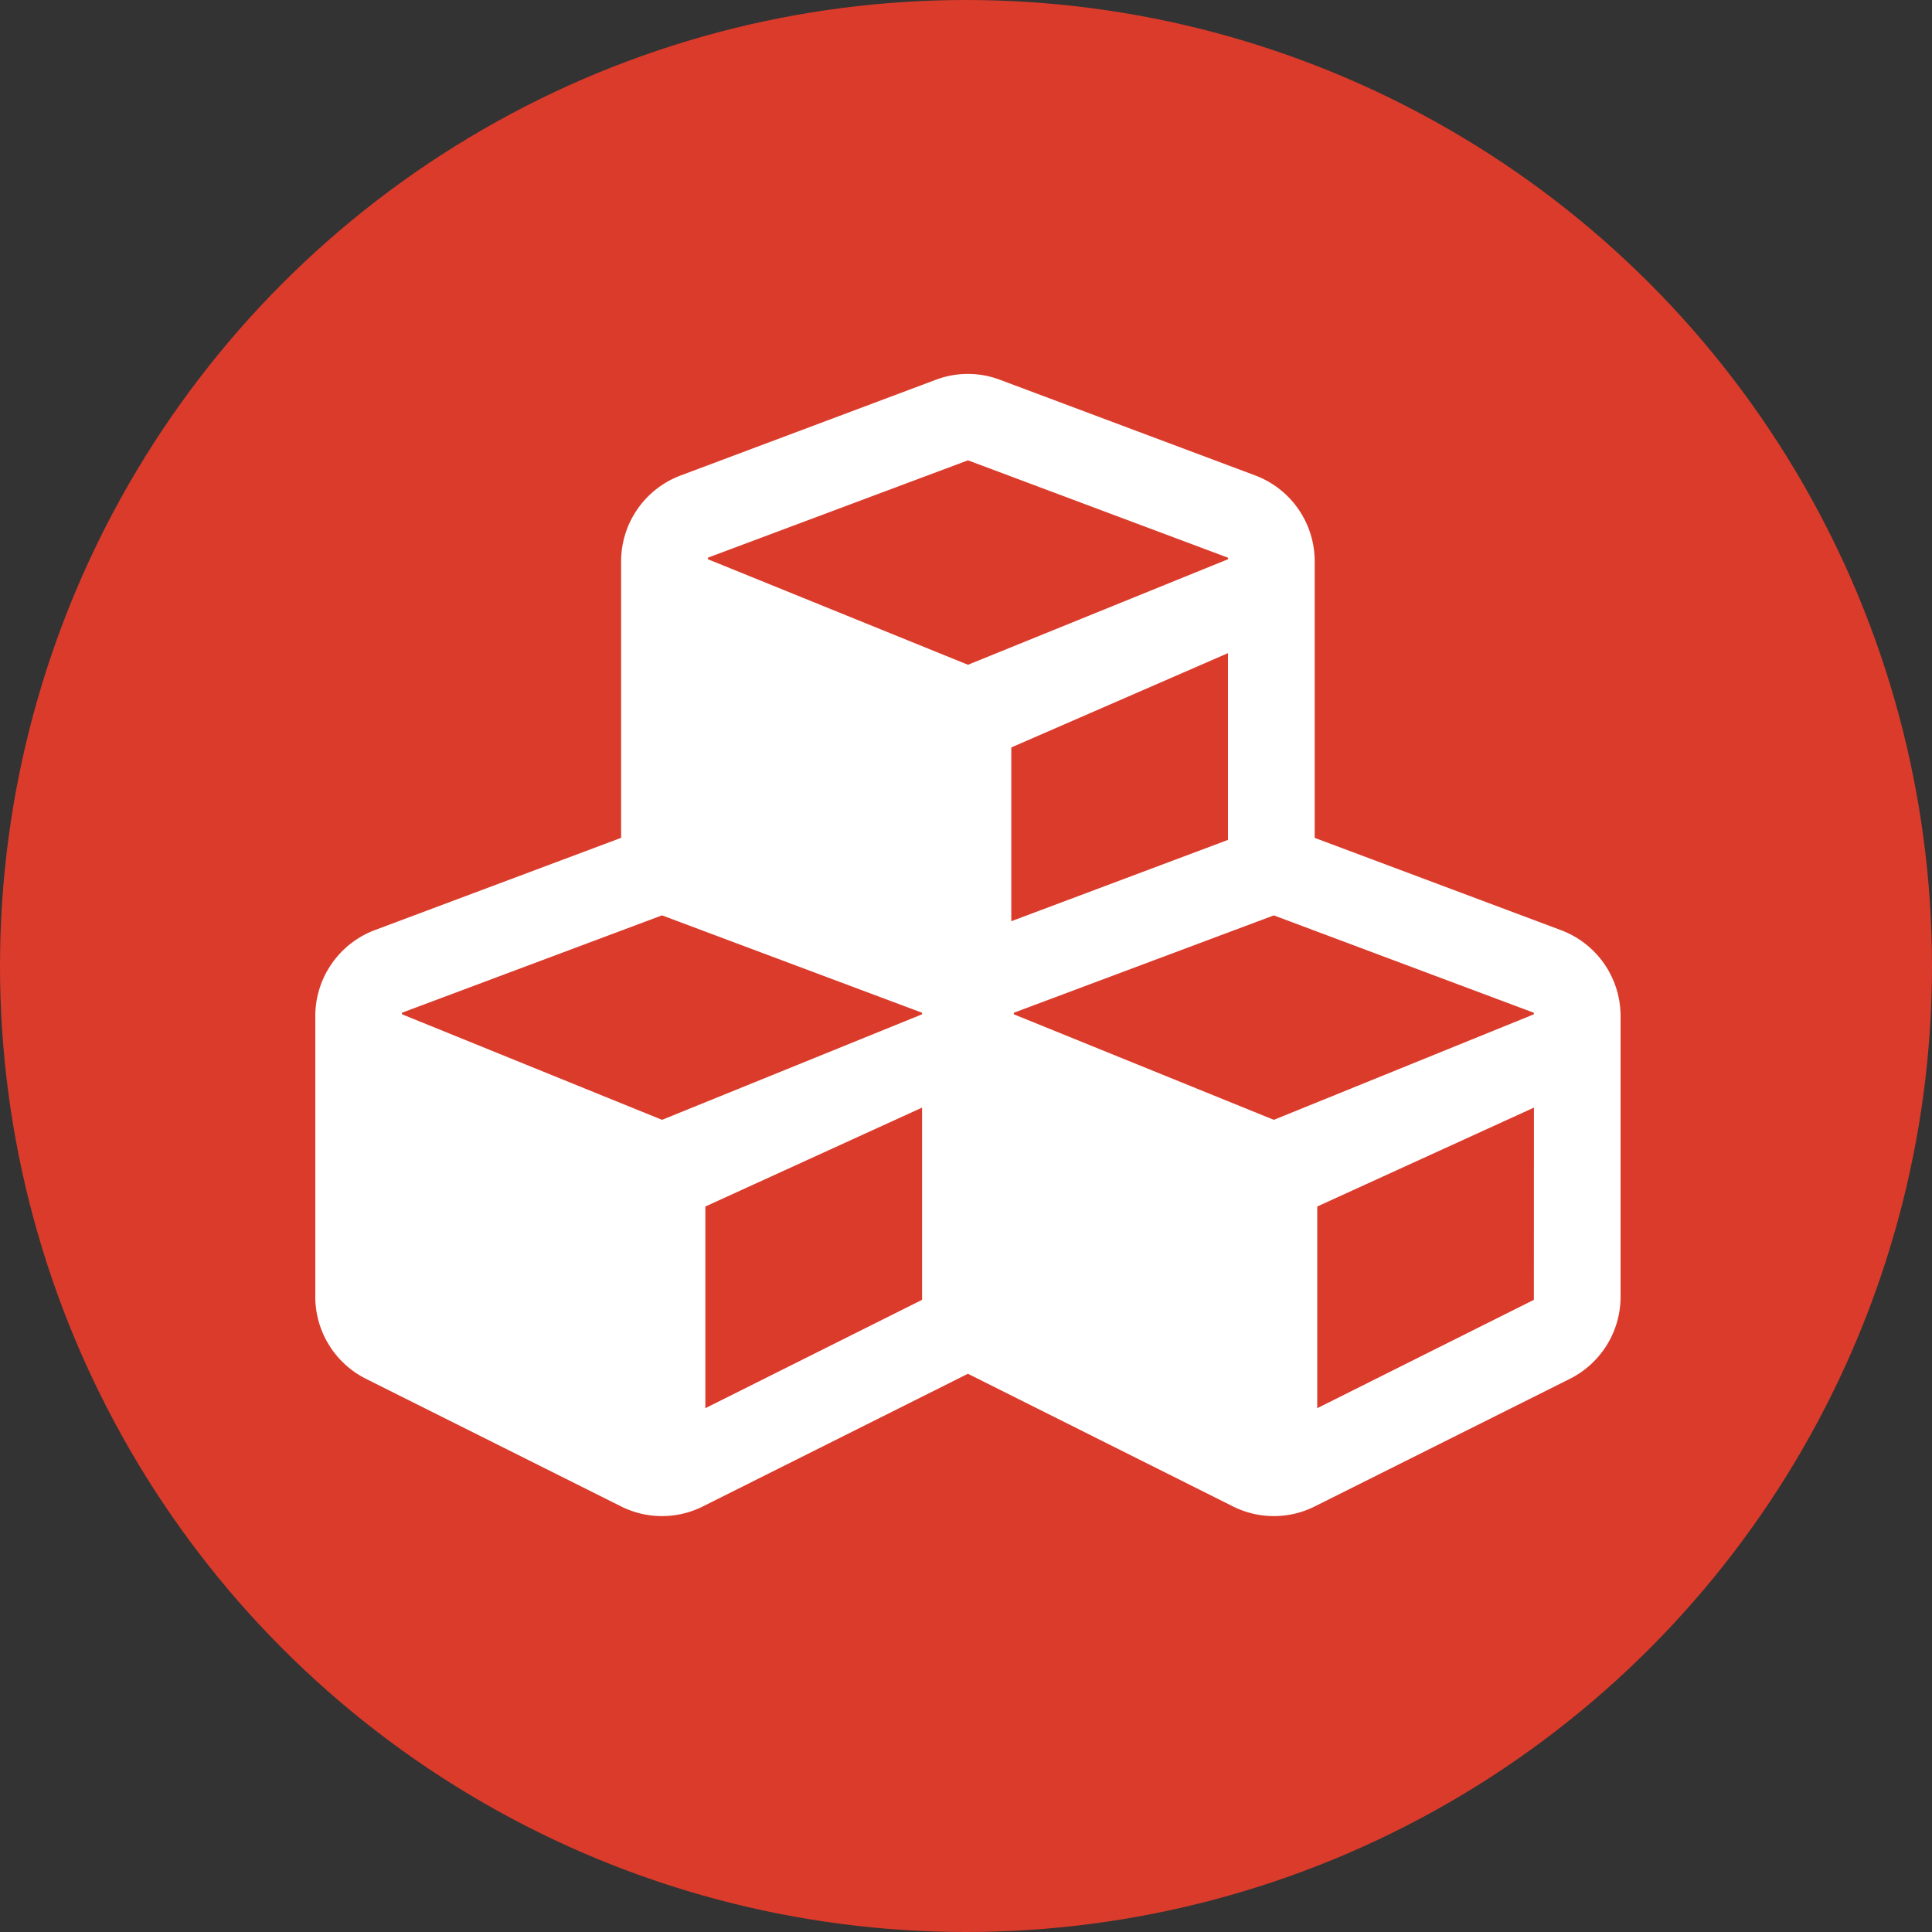
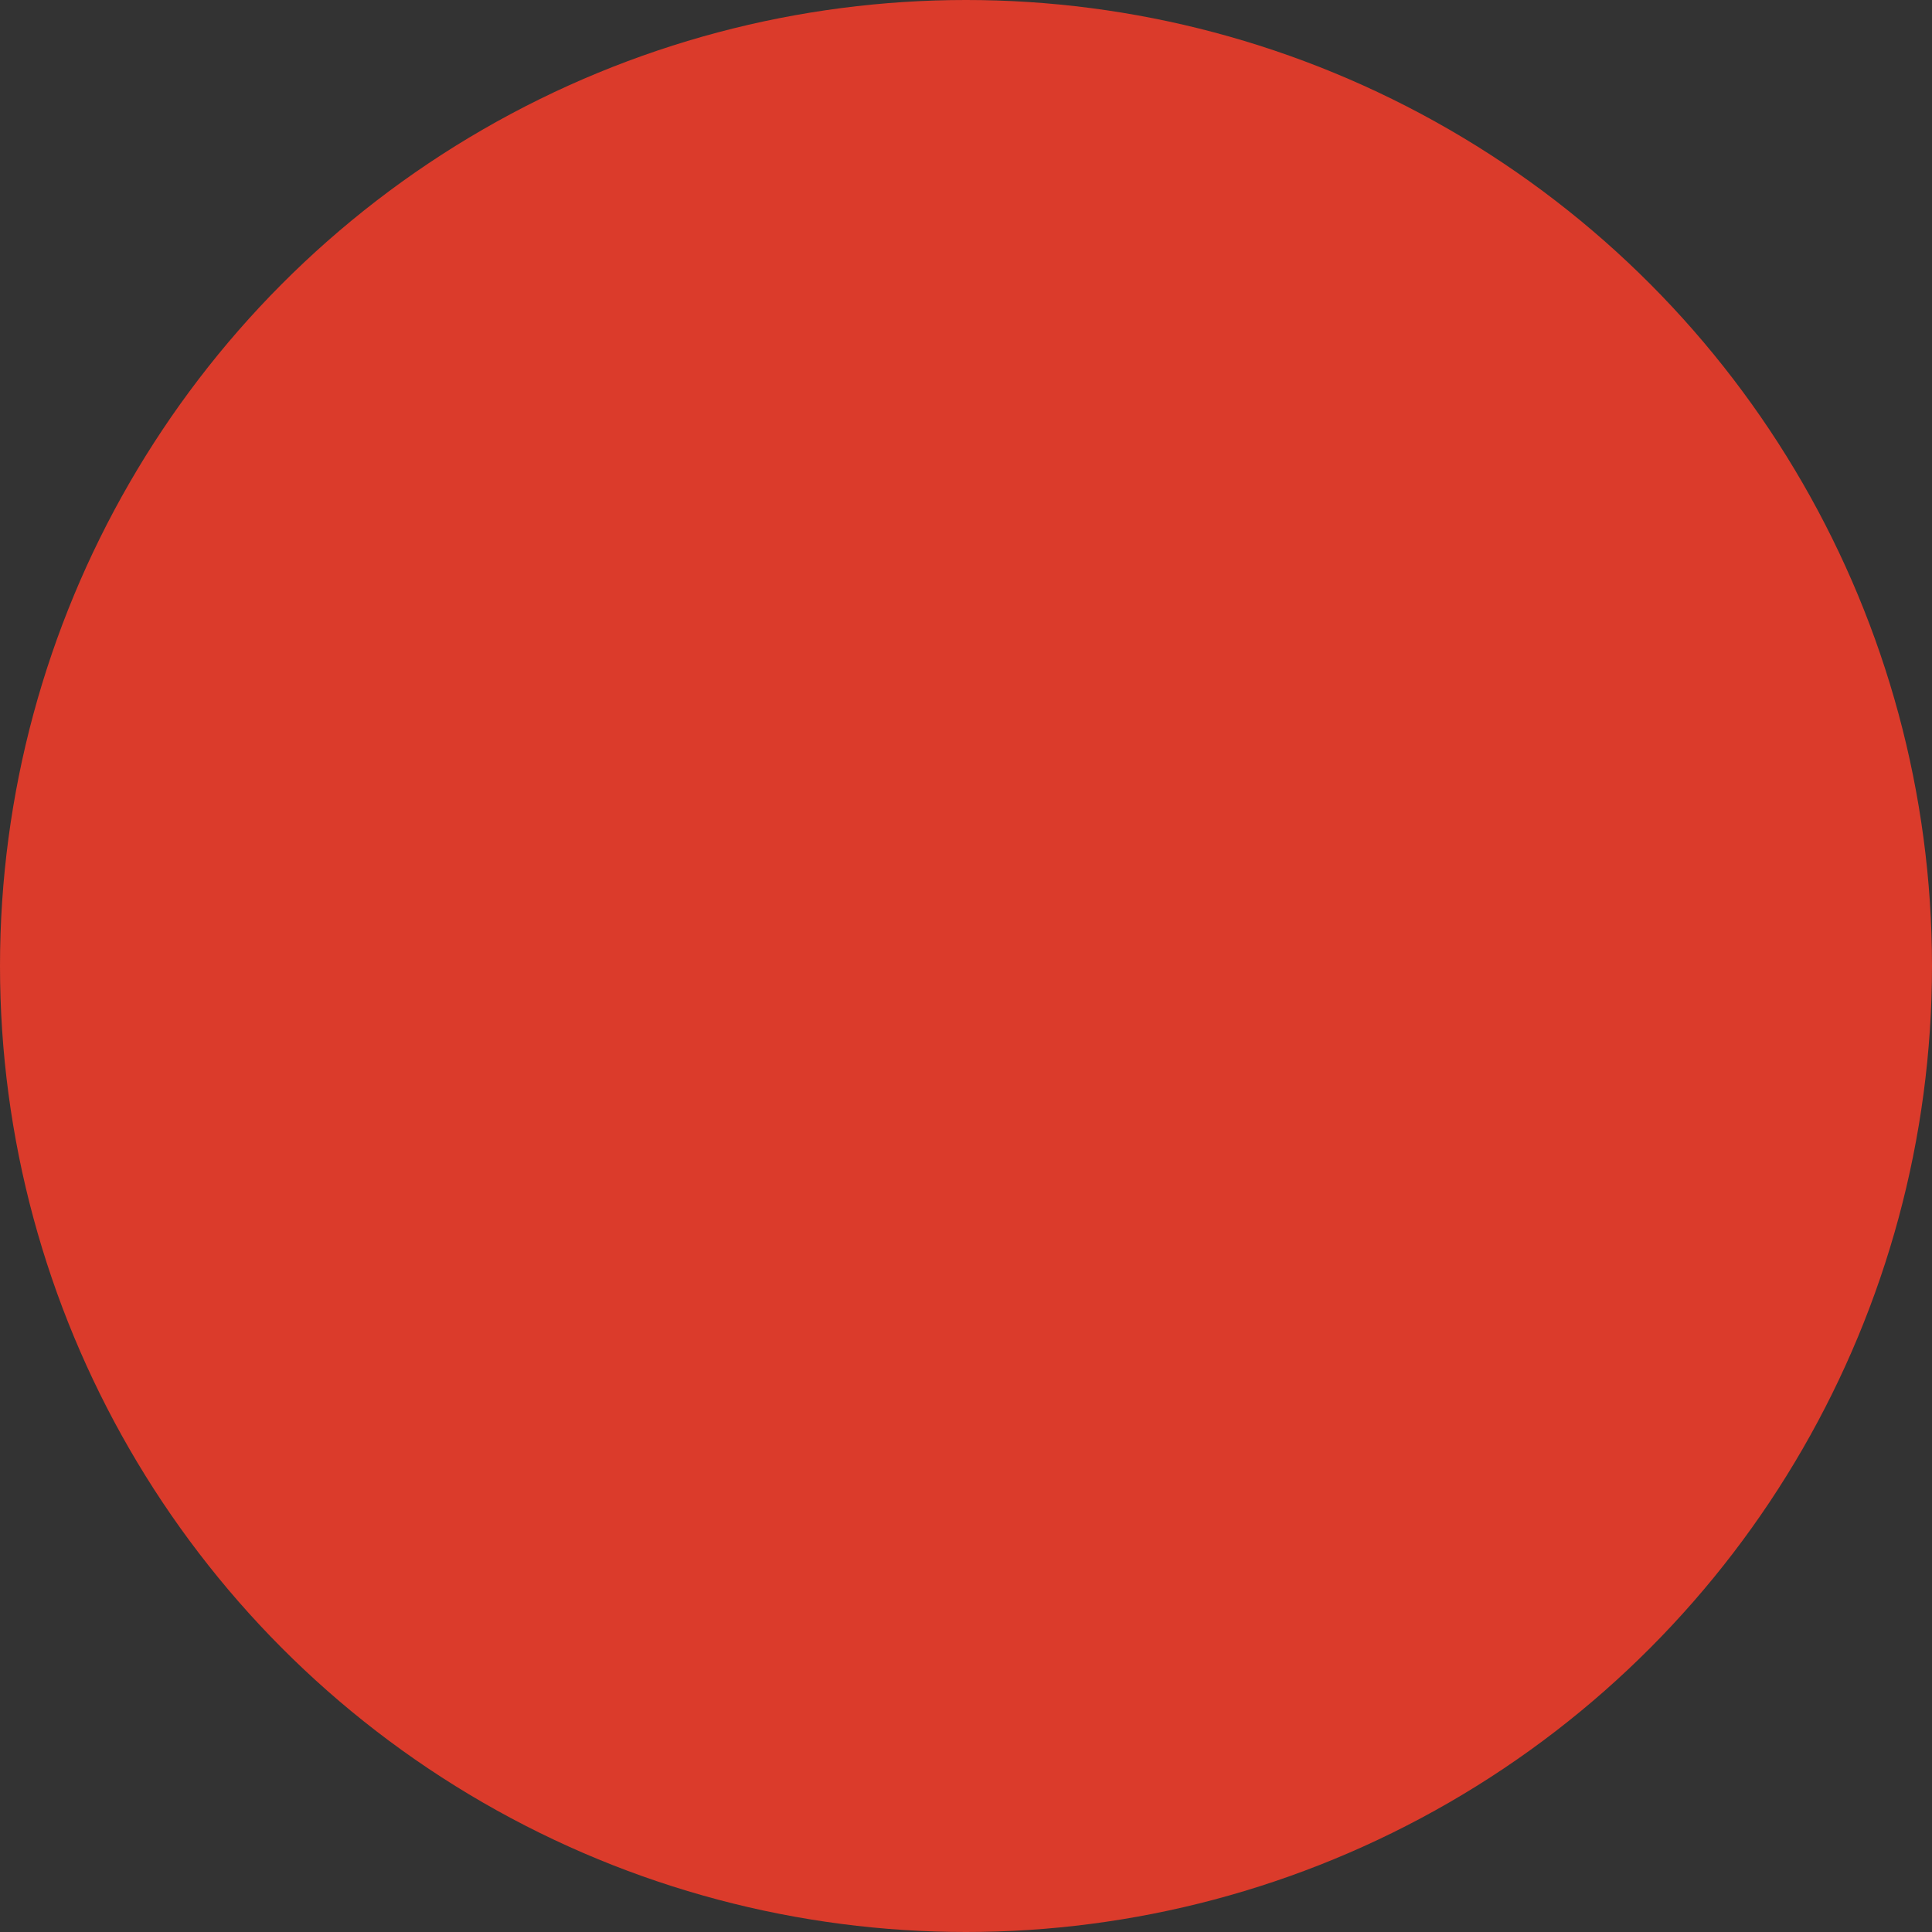
<svg xmlns="http://www.w3.org/2000/svg" width="72" height="72" viewBox="0 0 72 72">
  <rect x="0" y="0" width="72" height="72" fill="#333333" stroke="none" />
  <g id="Grupo_342" data-name="Grupo 342" transform="translate(-338 -999)">
    <circle id="Elipse_30" data-name="Elipse 30" cx="36" cy="36" r="36" transform="translate(338 999)" fill="#db3b2b" />
-     <path id="cubes-solid" d="M46.423,52.709l-9.178-3.439V38.961a3.42,3.42,0,0,0-2.223-3.2L25.52,32.2a3.38,3.38,0,0,0-2.4,0l-9.5,3.563a3.42,3.42,0,0,0-2.223,3.2V49.269L2.214,52.709A3.425,3.425,0,0,0,0,55.911V66.372a3.424,3.424,0,0,0,1.891,3.059l9.5,4.751a3.4,3.4,0,0,0,3.059,0l9.872-4.941,9.872,4.941a3.4,3.4,0,0,0,3.059,0l9.5-4.751a3.424,3.424,0,0,0,1.891-3.059V55.911A3.42,3.42,0,0,0,46.423,52.709ZM34.014,49.345l-8.076,3.031V45.9l8.076-3.515ZM14.632,38.828,24.323,35.2l9.691,3.629v.057l-9.691,3.933-9.691-3.933Zm7.981,27.658-8.076,4.038V63.008l8.076-3.686Zm0-10.641-9.691,3.933L3.23,55.844v-.057l9.691-3.629,9.691,3.629Zm22.8,10.641L37.34,70.524V63.008l8.076-3.686Zm0-10.641-9.691,3.933-9.691-3.933v-.057l9.691-3.629,9.691,3.629Z" transform="translate(349.75 980.955)" fill="#fff" />
  </g>
</svg>